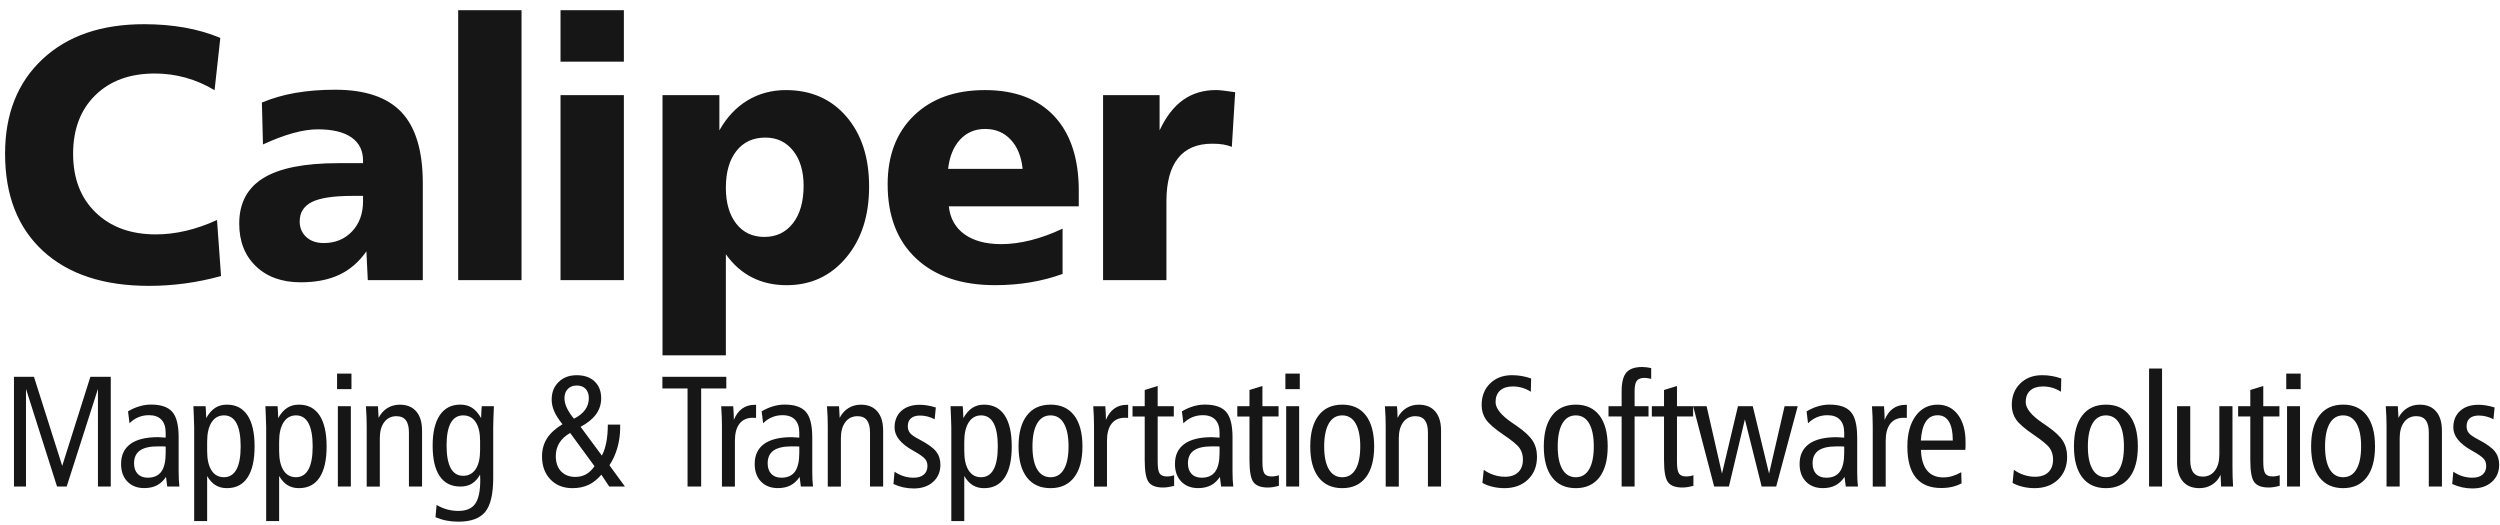
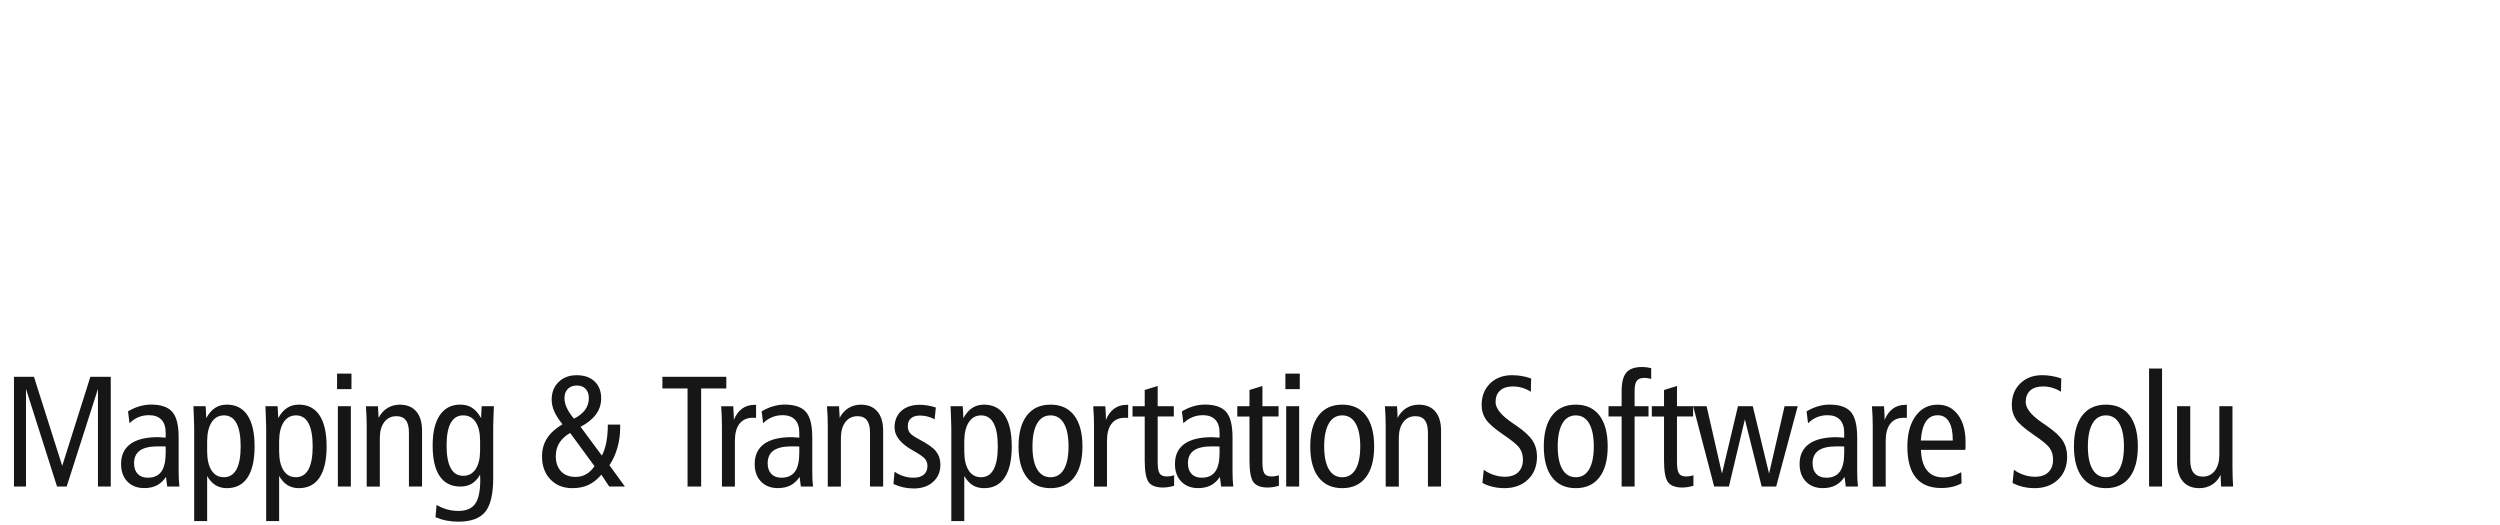
<svg xmlns="http://www.w3.org/2000/svg" width="238" height="50" viewBox="0 0 238 50" fill="none">
-   <path d="M20.975 3.611L20.427 8.585C19.529 8.049 18.61 7.654 17.662 7.392C16.715 7.129 15.744 6.998 14.739 6.998C12.363 6.998 10.473 7.689 9.068 9.071C7.662 10.454 6.96 12.31 6.96 14.64C6.96 16.981 7.674 18.844 9.108 20.23C10.542 21.618 12.455 22.314 14.836 22.314C15.773 22.314 16.733 22.201 17.708 21.971C18.685 21.742 19.667 21.401 20.66 20.944L21.043 26.279C19.906 26.592 18.77 26.827 17.628 26.981C16.492 27.135 15.343 27.215 14.184 27.215C9.866 27.215 6.508 26.106 4.099 23.896C1.689 21.68 0.483 18.591 0.483 14.632C0.483 10.851 1.671 7.853 4.047 5.632C6.422 3.41 9.643 2.303 13.716 2.303C15.075 2.303 16.366 2.411 17.588 2.628C18.811 2.845 19.942 3.176 20.975 3.611ZM33.539 18.649C31.763 18.649 30.484 18.842 29.702 19.225C28.92 19.614 28.531 20.23 28.531 21.076C28.531 21.692 28.743 22.189 29.16 22.567C29.576 22.95 30.137 23.138 30.827 23.138C31.924 23.138 32.815 22.767 33.517 22.029C34.214 21.293 34.562 20.332 34.562 19.151V18.649H33.541H33.539ZM40.251 17.45V26.668H35.013L34.882 23.927C34.168 24.944 33.306 25.686 32.295 26.161C31.284 26.635 30.061 26.875 28.633 26.875C26.846 26.875 25.424 26.366 24.367 25.349C23.305 24.338 22.774 22.98 22.774 21.289C22.774 19.336 23.544 17.884 25.087 16.943C26.623 16 29 15.533 32.197 15.533H34.562V15.297C34.562 14.332 34.197 13.596 33.46 13.082C32.724 12.567 31.649 12.312 30.245 12.312C29.548 12.312 28.765 12.431 27.88 12.677C27 12.922 26.052 13.283 25.035 13.75L24.932 9.763C25.915 9.352 26.976 9.043 28.119 8.844C29.268 8.644 30.523 8.541 31.894 8.541C34.778 8.541 36.886 9.261 38.234 10.694C39.576 12.128 40.251 14.378 40.251 17.451V17.45ZM43.619 0.968H49.65V26.668H43.619V0.968ZM53.362 9.055H59.393V26.668H53.362V9.055ZM53.362 0.968H59.393V5.868H53.362V0.968ZM69.102 24.206V33.83H63.071V9.055H68.485V12.414C69.177 11.175 70.067 10.226 71.152 9.564C72.243 8.907 73.465 8.576 74.824 8.576C77.199 8.576 79.113 9.41 80.563 11.083C82.013 12.757 82.739 14.984 82.739 17.76C82.739 20.541 82.009 22.798 80.541 24.539C79.073 26.28 77.189 27.15 74.893 27.15C73.665 27.15 72.568 26.904 71.604 26.413C70.639 25.929 69.805 25.191 69.103 24.209L69.102 24.206ZM72.871 13.098C71.694 13.098 70.775 13.521 70.107 14.372C69.439 15.218 69.102 16.383 69.102 17.867C69.102 19.306 69.433 20.449 70.089 21.293C70.745 22.133 71.643 22.555 72.767 22.555C73.91 22.555 74.812 22.121 75.492 21.247C76.166 20.38 76.503 19.191 76.503 17.683C76.503 16.301 76.172 15.188 75.51 14.354C74.841 13.515 73.962 13.098 72.871 13.098ZM102.699 18.17V19.643H90.33C90.45 20.79 90.946 21.676 91.82 22.304C92.688 22.926 93.858 23.241 95.332 23.241C96.212 23.241 97.149 23.116 98.13 22.87C99.107 22.625 100.118 22.26 101.157 21.767V26.079C100.174 26.434 99.153 26.702 98.084 26.879C97.023 27.056 95.909 27.148 94.75 27.148C91.534 27.148 89.022 26.303 87.217 24.607C85.406 22.91 84.504 20.558 84.504 17.543C84.504 14.802 85.338 12.62 87.005 11.003C88.673 9.388 90.928 8.576 93.762 8.576C96.618 8.576 98.822 9.41 100.376 11.071C101.923 12.733 102.701 15.104 102.701 18.171L102.699 18.17ZM97.354 16.079C97.234 14.897 96.852 13.967 96.217 13.293C95.577 12.613 94.773 12.276 93.79 12.276C92.819 12.276 92.025 12.613 91.397 13.293C90.775 13.967 90.392 14.898 90.26 16.079H97.354ZM117.589 8.78L117.27 13.983C117.024 13.88 116.749 13.806 116.452 13.754C116.149 13.703 115.796 13.68 115.395 13.68C113.956 13.68 112.871 14.143 112.14 15.068C111.409 15.994 111.044 17.358 111.044 19.151V26.666H105.013V9.054H110.393V12.412C111.004 11.104 111.753 10.139 112.637 9.51C113.517 8.888 114.562 8.573 115.766 8.573C116.075 8.573 116.646 8.637 117.468 8.761C117.525 8.773 117.565 8.779 117.587 8.779L117.589 8.78Z" fill="#171616" />
  <path d="M1.33 35.869H3.232L5.923 44.349L8.605 35.869H10.545V46.318H9.325V37.023L6.348 46.318H5.43L2.474 37.023V46.318H1.33V35.869ZM15.773 42.509C15.69 42.505 15.597 42.499 15.495 42.496C15.392 42.494 15.232 42.494 15.018 42.494C14.257 42.494 13.692 42.627 13.319 42.89C12.948 43.156 12.762 43.56 12.762 44.105C12.762 44.537 12.877 44.874 13.108 45.114C13.337 45.355 13.658 45.476 14.069 45.476C14.651 45.476 15.08 45.282 15.359 44.898C15.636 44.511 15.773 43.912 15.773 43.099V42.509ZM17.007 41.621V44.87C17.007 45.173 17.012 45.44 17.025 45.668C17.037 45.895 17.058 46.111 17.08 46.317H15.921L15.803 45.4C15.562 45.761 15.274 46.03 14.934 46.206C14.597 46.379 14.199 46.466 13.736 46.466C13.067 46.466 12.528 46.258 12.128 45.844C11.726 45.43 11.526 44.87 11.526 44.162C11.526 43.329 11.825 42.697 12.419 42.264C13.013 41.832 13.893 41.616 15.052 41.616C15.077 41.616 15.167 41.621 15.328 41.634C15.486 41.646 15.634 41.656 15.772 41.662V41.198C15.772 40.655 15.637 40.239 15.365 39.953C15.092 39.666 14.697 39.525 14.178 39.525C13.816 39.525 13.48 39.59 13.172 39.72C12.863 39.847 12.582 40.04 12.329 40.295L12.189 39.162C12.527 38.957 12.883 38.796 13.26 38.684C13.639 38.571 14.008 38.515 14.369 38.515C15.321 38.515 15.998 38.745 16.401 39.21C16.805 39.671 17.006 40.475 17.006 41.616L17.007 41.621ZM19.72 45.313V49.603H18.486V40.661C18.486 40.578 18.474 40.208 18.449 39.55C18.435 39.186 18.424 38.892 18.413 38.672H19.574C19.584 38.805 19.593 38.948 19.603 39.103C19.613 39.258 19.622 39.492 19.633 39.801C19.877 39.363 20.16 39.043 20.475 38.834C20.794 38.626 21.17 38.521 21.599 38.521C22.457 38.521 23.109 38.859 23.562 39.535C24.011 40.213 24.237 41.201 24.237 42.499C24.237 43.799 24.014 44.785 23.565 45.461C23.118 46.135 22.463 46.472 21.599 46.472C21.188 46.472 20.828 46.379 20.523 46.191C20.22 46.005 19.951 45.714 19.72 45.316V45.313ZM19.72 42.947C19.72 43.74 19.86 44.352 20.138 44.784C20.416 45.215 20.808 45.431 21.313 45.431C21.84 45.431 22.239 45.184 22.508 44.695C22.777 44.206 22.911 43.473 22.911 42.497C22.911 41.519 22.778 40.781 22.512 40.286C22.243 39.792 21.85 39.544 21.325 39.544C20.823 39.544 20.429 39.763 20.146 40.202C19.862 40.641 19.72 41.252 19.72 42.043V42.947ZM26.574 45.313V49.603H25.34V40.661C25.34 40.578 25.328 40.208 25.303 39.55C25.291 39.186 25.278 38.892 25.267 38.672H26.426C26.437 38.805 26.446 38.948 26.456 39.103C26.466 39.258 26.477 39.492 26.487 39.801C26.729 39.363 27.013 39.043 27.33 38.834C27.649 38.626 28.024 38.521 28.454 38.521C29.313 38.521 29.965 38.859 30.418 39.535C30.867 40.213 31.093 41.201 31.093 42.499C31.093 43.799 30.87 44.785 30.421 45.461C29.974 46.135 29.319 46.472 28.456 46.472C28.045 46.472 27.686 46.379 27.38 46.191C27.077 46.005 26.808 45.714 26.577 45.316L26.574 45.313ZM26.574 42.947C26.574 43.74 26.715 44.352 26.993 44.784C27.272 45.215 27.662 45.431 28.168 45.431C28.694 45.431 29.095 45.184 29.362 44.695C29.631 44.206 29.766 43.473 29.766 42.497C29.766 41.519 29.633 40.781 29.366 40.286C29.098 39.792 28.704 39.544 28.18 39.544C27.677 39.544 27.284 39.763 27 40.202C26.716 40.641 26.573 41.252 26.573 42.043V42.947H26.574ZM32.165 38.67H33.401V46.32H32.165V38.67ZM32.089 35.569H33.46V37.044H32.089V35.569ZM40.179 40.988V46.321H38.93V41.171C38.93 40.652 38.833 40.262 38.636 40.008C38.441 39.749 38.142 39.621 37.74 39.621C37.254 39.621 36.87 39.807 36.586 40.181C36.302 40.552 36.159 41.062 36.159 41.709V41.755V46.323H34.91V40.586C34.91 40.302 34.905 40.004 34.892 39.693C34.879 39.383 34.859 39.041 34.836 38.675H35.983C36.004 38.916 36.02 39.269 36.041 39.742V39.785C36.242 39.386 36.519 39.075 36.871 38.853C37.224 38.635 37.619 38.525 38.055 38.525C38.735 38.525 39.26 38.738 39.627 39.168C39.996 39.597 40.179 40.205 40.179 40.992V40.988ZM45.705 41.969C45.705 41.201 45.564 40.604 45.284 40.179C45 39.755 44.604 39.545 44.094 39.545C43.569 39.545 43.176 39.786 42.91 40.265C42.647 40.744 42.514 41.459 42.514 42.411C42.514 43.365 42.647 44.086 42.91 44.57C43.176 45.054 43.569 45.297 44.094 45.297C44.604 45.297 45 45.086 45.284 44.661C45.564 44.237 45.705 43.635 45.705 42.856V41.968V41.969ZM45.801 39.801C45.811 39.502 45.82 39.269 45.831 39.103C45.841 38.938 45.851 38.794 45.86 38.672H47.019C47.001 39.118 46.983 39.52 46.972 39.876C46.958 40.233 46.954 40.494 46.954 40.661V45.487C46.954 47.026 46.701 48.107 46.194 48.729C45.684 49.352 44.837 49.663 43.644 49.663C43.241 49.663 42.861 49.628 42.502 49.558C42.145 49.489 41.797 49.38 41.458 49.239L41.562 48.071C41.906 48.267 42.244 48.413 42.58 48.503C42.917 48.593 43.27 48.639 43.644 48.639C44.385 48.639 44.917 48.413 45.238 47.961C45.559 47.51 45.72 46.756 45.72 45.699C45.72 45.646 45.717 45.564 45.712 45.451C45.708 45.338 45.705 45.249 45.705 45.184C45.479 45.579 45.216 45.864 44.914 46.046C44.612 46.23 44.253 46.32 43.835 46.32C42.969 46.32 42.309 45.992 41.86 45.331C41.411 44.67 41.188 43.702 41.188 42.422C41.188 41.165 41.414 40.199 41.867 39.526C42.321 38.856 42.972 38.519 43.823 38.519C44.259 38.519 44.633 38.623 44.947 38.825C45.26 39.029 45.547 39.353 45.8 39.8L45.801 39.801ZM54.28 41.218C53.823 41.48 53.482 41.794 53.254 42.16C53.026 42.53 52.911 42.948 52.911 43.418C52.911 44.03 53.077 44.515 53.411 44.871C53.745 45.224 54.202 45.403 54.781 45.403C55.152 45.403 55.489 45.321 55.788 45.154C56.089 44.988 56.357 44.729 56.598 44.383L54.281 41.221L54.28 41.218ZM55.272 40.632L57.297 43.372C57.484 43.026 57.625 42.602 57.721 42.105C57.817 41.609 57.864 41.046 57.864 40.419H59.04V40.75C59.04 41.392 58.949 42.023 58.77 42.642C58.592 43.261 58.342 43.811 58.018 44.293L59.496 46.321H58.003L57.248 45.189C56.874 45.631 56.468 45.955 56.023 46.163C55.579 46.368 55.072 46.472 54.497 46.472C53.631 46.472 52.932 46.196 52.4 45.641C51.867 45.087 51.601 44.357 51.601 43.448C51.601 42.803 51.757 42.233 52.068 41.743C52.379 41.251 52.871 40.8 53.547 40.388C53.184 39.938 52.924 39.528 52.763 39.158C52.599 38.787 52.519 38.414 52.519 38.043C52.519 37.356 52.739 36.799 53.181 36.367C53.62 35.935 54.196 35.72 54.901 35.72C55.62 35.72 56.191 35.918 56.606 36.312C57.023 36.707 57.232 37.241 57.232 37.919C57.232 38.484 57.069 38.988 56.745 39.437C56.422 39.887 55.929 40.283 55.272 40.632ZM54.642 39.859C55.112 39.625 55.465 39.341 55.7 39.016C55.938 38.688 56.057 38.315 56.057 37.904C56.057 37.533 55.956 37.239 55.754 37.023C55.55 36.808 55.269 36.7 54.913 36.7C54.556 36.7 54.27 36.808 54.057 37.026C53.844 37.245 53.737 37.538 53.737 37.904C53.737 38.196 53.81 38.499 53.958 38.821C54.104 39.142 54.331 39.488 54.641 39.86L54.642 39.859ZM63.06 35.87H69.144V36.985H66.75V46.321H65.455V36.985H63.06V35.87ZM71.981 38.536L71.974 39.786C71.916 39.782 71.861 39.776 71.812 39.774C71.762 39.771 71.715 39.771 71.665 39.771C71.118 39.771 70.697 39.959 70.402 40.335C70.108 40.712 69.963 41.251 69.963 41.956V46.323H68.729V40.589C68.729 40.305 68.725 40.006 68.711 39.693C68.7 39.383 68.679 39.043 68.657 38.675H69.804C69.826 39.023 69.844 39.287 69.851 39.468C69.858 39.646 69.861 39.814 69.861 39.972C70.056 39.498 70.32 39.139 70.649 38.901C70.98 38.66 71.376 38.539 71.841 38.539H71.981V38.536ZM76.093 42.511C76.011 42.506 75.917 42.5 75.815 42.497C75.712 42.496 75.552 42.496 75.338 42.496C74.577 42.496 74.012 42.629 73.64 42.892C73.269 43.158 73.082 43.562 73.082 44.107C73.082 44.538 73.198 44.876 73.428 45.115C73.657 45.356 73.978 45.477 74.389 45.477C74.971 45.477 75.4 45.283 75.68 44.899C75.956 44.512 76.093 43.913 76.093 43.1V42.511ZM77.328 41.622V44.871C77.328 45.174 77.332 45.442 77.345 45.669C77.357 45.897 77.378 46.113 77.4 46.318H76.241L76.123 45.402C75.882 45.763 75.594 46.032 75.254 46.207C74.918 46.38 74.519 46.468 74.056 46.468C73.387 46.468 72.849 46.259 72.448 45.845C72.046 45.431 71.847 44.871 71.847 44.163C71.847 43.331 72.145 42.698 72.739 42.265C73.334 41.834 74.213 41.618 75.372 41.618C75.397 41.618 75.487 41.622 75.648 41.635C75.807 41.647 75.954 41.658 76.092 41.663V41.199C76.092 40.657 75.957 40.24 75.685 39.955C75.412 39.668 75.017 39.526 74.498 39.526C74.136 39.526 73.801 39.591 73.492 39.721C73.183 39.848 72.902 40.042 72.649 40.296L72.509 39.164C72.847 38.958 73.204 38.797 73.58 38.685C73.959 38.573 74.328 38.516 74.689 38.516C75.641 38.516 76.318 38.747 76.722 39.211C77.125 39.672 77.326 40.477 77.326 41.618L77.328 41.622ZM84.076 40.988V46.321H82.825V41.171C82.825 40.652 82.727 40.262 82.531 40.008C82.336 39.749 82.037 39.621 81.635 39.621C81.149 39.621 80.764 39.807 80.481 40.181C80.197 40.552 80.053 41.062 80.053 41.709V41.755V46.323H78.804V40.586C78.804 40.302 78.8 40.004 78.787 39.693C78.773 39.383 78.754 39.041 78.73 38.675H79.877C79.897 38.916 79.914 39.269 79.935 39.742V39.785C80.136 39.386 80.414 39.075 80.766 38.853C81.119 38.635 81.514 38.525 81.95 38.525C82.63 38.525 83.155 38.738 83.521 39.168C83.891 39.597 84.074 40.205 84.074 40.992L84.076 40.988ZM89.091 38.794L88.98 39.913C88.754 39.795 88.523 39.708 88.285 39.647C88.049 39.59 87.815 39.56 87.585 39.56C87.211 39.56 86.925 39.647 86.724 39.822C86.523 39.995 86.423 40.246 86.423 40.574C86.423 40.83 86.491 41.044 86.628 41.218C86.766 41.392 87.064 41.597 87.524 41.838C88.319 42.255 88.852 42.636 89.121 42.985C89.39 43.331 89.526 43.751 89.526 44.24C89.526 44.916 89.295 45.459 88.831 45.876C88.368 46.293 87.752 46.502 86.982 46.502C86.65 46.502 86.321 46.466 86 46.397C85.679 46.326 85.366 46.218 85.057 46.077L85.16 44.905C85.434 45.096 85.725 45.239 86.03 45.334C86.333 45.43 86.648 45.477 86.971 45.477C87.393 45.477 87.719 45.38 87.947 45.183C88.177 44.988 88.293 44.709 88.293 44.352C88.293 44.097 88.217 43.875 88.065 43.69C87.914 43.504 87.539 43.241 86.942 42.905L86.912 42.89C85.744 42.237 85.162 41.51 85.162 40.704C85.162 40.039 85.375 39.51 85.805 39.121C86.234 38.732 86.819 38.536 87.56 38.536C87.796 38.536 88.038 38.556 88.29 38.599C88.543 38.642 88.812 38.704 89.095 38.794H89.091ZM91.799 45.315V49.604H90.565V40.663C90.565 40.58 90.553 40.209 90.528 39.551C90.516 39.188 90.503 38.893 90.492 38.673H91.653C91.663 38.806 91.672 38.95 91.682 39.105C91.693 39.26 91.703 39.493 91.713 39.802C91.957 39.365 92.24 39.044 92.556 38.836C92.875 38.627 93.251 38.522 93.679 38.522C94.538 38.522 95.19 38.861 95.642 39.536C96.092 40.215 96.318 41.202 96.318 42.5C96.318 43.801 96.095 44.787 95.645 45.462C95.199 46.136 94.544 46.474 93.681 46.474C93.27 46.474 92.911 46.38 92.605 46.193C92.302 46.006 92.033 45.715 91.802 45.318L91.799 45.315ZM91.799 42.948C91.799 43.742 91.939 44.354 92.217 44.785C92.497 45.217 92.887 45.433 93.392 45.433C93.919 45.433 94.319 45.186 94.587 44.697C94.856 44.207 94.99 43.474 94.99 42.499C94.99 41.52 94.857 40.782 94.591 40.287C94.324 39.794 93.929 39.545 93.404 39.545C92.903 39.545 92.509 39.764 92.225 40.203C91.941 40.642 91.798 41.254 91.798 42.045V42.948H91.799ZM100.013 39.545C99.459 39.545 99.032 39.801 98.736 40.311C98.441 40.821 98.291 41.55 98.291 42.499C98.291 43.445 98.439 44.17 98.736 44.675C99.032 45.179 99.459 45.433 100.013 45.433C100.566 45.433 100.99 45.179 101.283 44.675C101.577 44.17 101.725 43.445 101.725 42.499C101.725 41.55 101.577 40.821 101.283 40.311C100.989 39.801 100.565 39.545 100.013 39.545ZM100.013 38.521C100.987 38.521 101.737 38.865 102.262 39.55C102.786 40.237 103.049 41.221 103.049 42.499C103.049 43.774 102.786 44.756 102.259 45.443C101.732 46.129 100.982 46.472 100.012 46.472C99.036 46.472 98.282 46.129 97.756 45.443C97.23 44.756 96.965 43.774 96.965 42.499C96.965 41.224 97.228 40.243 97.756 39.556C98.282 38.865 99.036 38.522 100.012 38.522L100.013 38.521ZM107.401 38.536L107.394 39.786C107.336 39.782 107.282 39.776 107.234 39.774C107.184 39.771 107.137 39.771 107.086 39.771C106.539 39.771 106.118 39.959 105.824 40.335C105.53 40.712 105.385 41.251 105.385 41.956V46.323H104.151V40.589C104.151 40.305 104.146 40.006 104.133 39.693C104.121 39.383 104.1 39.043 104.078 38.675H105.225C105.248 39.023 105.265 39.287 105.273 39.468C105.28 39.646 105.283 39.814 105.283 39.972C105.478 39.498 105.743 39.139 106.071 38.901C106.402 38.66 106.798 38.539 107.262 38.539H107.403L107.401 38.536ZM110.211 36.744V38.672H111.747V39.65H110.211V43.974C110.211 44.524 110.273 44.89 110.402 45.078C110.529 45.264 110.758 45.358 111.086 45.358C111.208 45.358 111.327 45.347 111.443 45.328C111.558 45.309 111.669 45.281 111.777 45.241V46.249C111.576 46.303 111.388 46.345 111.215 46.371C111.042 46.4 110.876 46.411 110.718 46.411C110.071 46.411 109.62 46.246 109.363 45.912C109.106 45.578 108.977 44.88 108.977 43.822V39.652H107.817V38.673H108.977V37.127L110.211 36.746V36.744ZM116.102 42.511C116.019 42.506 115.926 42.5 115.824 42.497C115.722 42.496 115.561 42.496 115.346 42.496C114.587 42.496 114.021 42.627 113.648 42.892C113.276 43.156 113.091 43.562 113.091 44.107C113.091 44.538 113.208 44.874 113.437 45.115C113.666 45.356 113.987 45.477 114.397 45.477C114.98 45.477 115.41 45.285 115.688 44.899C115.966 44.513 116.102 43.913 116.102 43.1V42.511ZM117.336 41.622V44.871C117.336 45.174 117.341 45.442 117.354 45.669C117.367 45.897 117.386 46.113 117.41 46.318H116.251L116.133 45.402C115.892 45.763 115.604 46.033 115.264 46.207C114.928 46.38 114.529 46.468 114.066 46.468C113.397 46.468 112.859 46.259 112.458 45.845C112.056 45.431 111.856 44.871 111.856 44.163C111.856 43.331 112.155 42.697 112.749 42.265C113.344 41.834 114.223 41.618 115.382 41.618C115.407 41.618 115.497 41.622 115.658 41.635C115.817 41.647 115.964 41.658 116.102 41.663V41.199C116.102 40.657 115.967 40.24 115.695 39.955C115.423 39.668 115.027 39.526 114.508 39.526C114.148 39.526 113.811 39.593 113.502 39.721C113.193 39.85 112.912 40.042 112.658 40.296L112.517 39.164C112.856 38.958 113.212 38.797 113.589 38.685C113.967 38.571 114.337 38.516 114.698 38.516C115.648 38.516 116.325 38.748 116.73 39.211C117.134 39.674 117.335 40.477 117.335 41.618L117.336 41.622ZM120.183 36.744V38.672H121.719V39.65H120.183V43.974C120.183 44.524 120.245 44.89 120.374 45.078C120.501 45.264 120.73 45.358 121.06 45.358C121.179 45.358 121.301 45.347 121.416 45.328C121.531 45.309 121.642 45.281 121.75 45.241V46.249C121.549 46.303 121.361 46.345 121.188 46.371C121.015 46.4 120.85 46.411 120.692 46.411C120.044 46.411 119.593 46.246 119.336 45.912C119.079 45.578 118.95 44.88 118.95 43.822V39.652H117.79V38.673H118.95V37.127L120.185 36.746L120.183 36.744ZM122.445 38.672H123.68V46.321H122.445V38.672ZM122.369 35.57H123.74V37.046H122.369V35.57ZM127.784 39.545C127.23 39.545 126.802 39.801 126.507 40.311C126.211 40.821 126.062 41.55 126.062 42.499C126.062 43.445 126.21 44.17 126.507 44.675C126.802 45.179 127.23 45.433 127.784 45.433C128.335 45.433 128.761 45.179 129.054 44.675C129.348 44.17 129.496 43.445 129.496 42.499C129.496 41.55 129.348 40.819 129.054 40.311C128.759 39.801 128.335 39.545 127.784 39.545ZM127.784 38.521C128.758 38.521 129.509 38.864 130.032 39.55C130.557 40.237 130.82 41.221 130.82 42.499C130.82 43.774 130.557 44.756 130.029 45.443C129.503 46.129 128.752 46.472 127.784 46.472C126.807 46.472 126.054 46.129 125.527 45.443C124.999 44.756 124.736 43.774 124.736 42.499C124.736 41.224 125 40.243 125.527 39.556C126.054 38.867 126.807 38.522 127.784 38.522V38.521ZM137.188 40.988V46.321H135.939V41.171C135.939 40.652 135.84 40.264 135.645 40.008C135.448 39.749 135.151 39.621 134.749 39.621C134.263 39.621 133.878 39.807 133.595 40.181C133.312 40.553 133.167 41.062 133.167 41.709V41.755V46.323H131.918V40.586C131.918 40.302 131.914 40.004 131.901 39.693C131.887 39.383 131.868 39.041 131.844 38.675H132.992C133.012 38.916 133.049 39.269 133.049 39.742V39.785C133.25 39.386 133.528 39.072 133.88 38.853C134.233 38.633 134.628 38.525 135.064 38.525C135.744 38.525 136.267 38.74 136.635 39.168C137.003 39.599 137.188 40.205 137.188 40.992V40.988ZM145.765 36.035L145.735 37.297C145.482 37.131 145.209 37.003 144.919 36.919C144.631 36.833 144.332 36.79 144.023 36.79C143.498 36.79 143.092 36.92 142.807 37.179C142.521 37.44 142.378 37.804 142.378 38.276C142.378 38.873 142.9 39.528 143.942 40.239C144.133 40.366 144.277 40.466 144.381 40.541C145.116 41.046 145.626 41.516 145.903 41.95C146.183 42.385 146.322 42.893 146.322 43.479C146.322 44.374 146.035 45.1 145.466 45.649C144.894 46.199 144.146 46.472 143.221 46.472C142.839 46.472 142.47 46.429 142.116 46.346C141.76 46.264 141.432 46.141 141.127 45.977L141.253 44.725C141.552 44.941 141.872 45.106 142.22 45.218C142.564 45.331 142.918 45.387 143.278 45.387C143.818 45.387 144.238 45.241 144.536 44.952C144.835 44.664 144.983 44.262 144.983 43.745C144.983 43.328 144.878 42.969 144.666 42.666C144.455 42.36 143.94 41.932 143.117 41.378C142.275 40.803 141.719 40.321 141.454 39.925C141.185 39.531 141.052 39.077 141.052 38.562C141.052 37.72 141.318 37.037 141.853 36.509C142.387 35.983 143.085 35.718 143.942 35.718C144.261 35.718 144.569 35.743 144.87 35.797C145.169 35.847 145.467 35.927 145.766 36.033L145.765 36.035ZM150.017 39.545C149.463 39.545 149.036 39.801 148.74 40.311C148.444 40.821 148.295 41.55 148.295 42.499C148.295 43.445 148.443 44.17 148.74 44.675C149.036 45.179 149.463 45.433 150.017 45.433C150.57 45.433 150.994 45.179 151.287 44.675C151.581 44.17 151.729 43.445 151.729 42.499C151.729 41.55 151.581 40.821 151.287 40.311C150.993 39.801 150.569 39.545 150.017 39.545ZM150.017 38.521C150.991 38.521 151.741 38.865 152.266 39.55C152.79 40.237 153.053 41.221 153.053 42.499C153.053 43.774 152.79 44.756 152.263 45.443C151.736 46.129 150.985 46.472 150.016 46.472C149.04 46.472 148.286 46.129 147.76 45.443C147.234 44.756 146.969 43.774 146.969 42.499C146.969 41.224 147.232 40.243 147.76 39.556C148.288 38.865 149.04 38.522 150.016 38.522L150.017 38.521ZM157.194 35.04V36.064C157.022 36.029 156.892 36.007 156.805 35.993C156.718 35.981 156.635 35.975 156.561 35.975C156.212 35.975 155.968 36.066 155.827 36.247C155.683 36.428 155.614 36.765 155.614 37.254V38.672H156.94V39.65H155.614V46.32H154.379V39.65H153.13V38.672H154.379V37.239C154.379 36.406 154.53 35.814 154.832 35.465C155.132 35.114 155.634 34.938 156.335 34.938C156.464 34.938 156.597 34.945 156.731 34.963C156.87 34.981 157.025 35.006 157.195 35.041L157.194 35.04ZM159.649 36.744V38.672H161.185V39.65H159.649V43.974C159.649 44.524 159.713 44.89 159.84 45.078C159.967 45.264 160.196 45.358 160.524 45.358C160.644 45.358 160.765 45.347 160.88 45.328C160.996 45.307 161.107 45.281 161.214 45.241V46.249C161.013 46.303 160.826 46.345 160.653 46.371C160.48 46.4 160.314 46.411 160.156 46.411C159.509 46.411 159.056 46.246 158.801 45.912C158.542 45.578 158.415 44.88 158.415 43.822V39.652H157.254V38.673H158.415V37.127L159.649 36.746V36.744ZM161.189 38.672H162.469L163.933 45.087L165.454 38.672H166.864L168.415 45.087L169.893 38.672H171.142L169.092 46.321H167.71L166.113 39.922L164.592 46.321H163.189L161.189 38.672ZM175.571 42.512C175.488 42.508 175.395 42.502 175.291 42.499C175.188 42.497 175.028 42.497 174.814 42.497C174.054 42.497 173.489 42.63 173.115 42.893C172.744 43.159 172.558 43.563 172.558 44.108C172.558 44.54 172.673 44.877 172.904 45.117C173.132 45.357 173.454 45.479 173.865 45.479C174.447 45.479 174.876 45.285 175.155 44.901C175.432 44.513 175.569 43.915 175.569 43.102V42.512H175.571ZM176.805 41.624V44.873C176.805 45.176 176.809 45.443 176.823 45.671C176.834 45.898 176.855 46.114 176.877 46.32H175.718L175.6 45.403C175.359 45.764 175.071 46.033 174.731 46.209C174.395 46.382 173.996 46.469 173.534 46.469C172.864 46.469 172.326 46.261 171.925 45.847C171.523 45.433 171.322 44.873 171.322 44.165C171.322 43.332 171.621 42.7 172.215 42.267C172.809 41.835 173.689 41.619 174.848 41.619C174.873 41.619 174.963 41.624 175.124 41.637C175.282 41.649 175.43 41.659 175.568 41.665V41.201C175.568 40.658 175.433 40.242 175.161 39.956C174.888 39.669 174.493 39.528 173.974 39.528C173.612 39.528 173.276 39.593 172.967 39.723C172.659 39.85 172.378 40.043 172.125 40.298L171.985 39.165C172.323 38.96 172.679 38.799 173.056 38.686C173.435 38.574 173.804 38.518 174.165 38.518C175.115 38.518 175.794 38.748 176.197 39.213C176.601 39.674 176.802 40.478 176.802 41.619L176.805 41.624ZM181.535 38.537L181.528 39.788C181.47 39.783 181.415 39.777 181.368 39.776C181.318 39.773 181.27 39.773 181.22 39.773C180.673 39.773 180.252 39.961 179.958 40.336C179.664 40.713 179.519 41.252 179.519 41.958V46.324H178.285V40.59C178.285 40.306 178.28 40.008 178.267 39.694C178.255 39.384 178.234 39.044 178.212 38.676H179.359C179.381 39.025 179.399 39.288 179.406 39.47C179.414 39.647 179.417 39.816 179.417 39.974C179.612 39.499 179.877 39.14 180.205 38.902C180.536 38.661 180.932 38.54 181.396 38.54H181.537L181.535 38.537ZM187.1 42.828H182.876C182.901 43.686 183.092 44.339 183.454 44.784C183.813 45.227 184.33 45.449 185 45.449C185.284 45.449 185.565 45.409 185.845 45.329C186.125 45.247 186.413 45.124 186.712 44.955L186.741 46.009C186.465 46.163 186.169 46.275 185.848 46.348C185.526 46.42 185.179 46.459 184.802 46.459C183.733 46.459 182.929 46.13 182.389 45.47C181.85 44.81 181.581 43.826 181.581 42.516C181.581 41.297 181.841 40.326 182.364 39.606C182.886 38.886 183.587 38.524 184.469 38.524C185.278 38.524 185.922 38.845 186.401 39.488C186.88 40.128 187.121 40.991 187.121 42.073C187.121 42.303 187.121 42.469 187.118 42.567C187.115 42.664 187.108 42.753 187.099 42.83L187.1 42.828ZM185.903 41.94V41.882C185.903 41.117 185.78 40.536 185.536 40.134C185.291 39.731 184.936 39.532 184.471 39.532C183.986 39.532 183.61 39.733 183.344 40.131C183.075 40.53 182.916 41.133 182.862 41.94H185.905H185.903ZM196.234 36.035L196.205 37.297C195.952 37.131 195.677 37.003 195.389 36.919C195.1 36.833 194.802 36.79 194.493 36.79C193.968 36.79 193.562 36.92 193.276 37.179C192.989 37.44 192.848 37.804 192.848 38.276C192.848 38.873 193.369 39.528 194.411 40.239C194.602 40.366 194.747 40.466 194.851 40.541C195.585 41.046 196.095 41.516 196.373 41.95C196.652 42.385 196.791 42.893 196.791 43.479C196.791 44.374 196.505 45.1 195.936 45.649C195.363 46.199 194.615 46.472 193.69 46.472C193.309 46.472 192.939 46.429 192.586 46.346C192.23 46.264 191.902 46.141 191.597 45.977L191.723 44.725C192.021 44.941 192.342 45.106 192.689 45.218C193.032 45.331 193.387 45.387 193.748 45.387C194.287 45.387 194.707 45.241 195.006 44.952C195.304 44.664 195.452 44.262 195.452 43.745C195.452 43.328 195.347 42.969 195.136 42.666C194.924 42.36 194.41 41.932 193.587 41.378C192.744 40.803 192.188 40.321 191.924 39.925C191.655 39.531 191.522 39.077 191.522 38.562C191.522 37.72 191.788 37.037 192.323 36.509C192.858 35.983 193.556 35.718 194.411 35.718C194.729 35.718 195.038 35.743 195.34 35.797C195.638 35.847 195.937 35.927 196.236 36.033L196.234 36.035ZM200.487 39.545C199.933 39.545 199.505 39.801 199.21 40.311C198.914 40.821 198.765 41.55 198.765 42.499C198.765 43.445 198.913 44.17 199.21 44.675C199.505 45.179 199.933 45.433 200.487 45.433C201.04 45.433 201.464 45.179 201.757 44.675C202.051 44.17 202.199 43.445 202.199 42.499C202.199 41.55 202.051 40.821 201.757 40.311C201.462 39.801 201.04 39.545 200.487 39.545ZM200.487 38.521C201.461 38.521 202.21 38.865 202.735 39.55C203.26 40.237 203.523 41.221 203.523 42.499C203.523 43.774 203.26 44.756 202.732 45.443C202.204 46.129 201.455 46.472 200.485 46.472C199.51 46.472 198.756 46.129 198.23 45.443C197.703 44.756 197.439 43.774 197.439 42.499C197.439 41.224 197.702 40.243 198.23 39.556C198.756 38.865 199.51 38.522 200.485 38.522L200.487 38.521ZM204.592 35.087H205.827V46.32H204.592V35.087ZM207.261 38.672H208.512V43.822C208.512 44.34 208.612 44.731 208.81 44.986C209.009 45.245 209.304 45.372 209.702 45.372C210.188 45.372 210.572 45.184 210.856 44.81C211.14 44.434 211.282 43.919 211.282 43.263V43.217V38.672H212.531V44.394C212.531 44.747 212.535 45.081 212.546 45.397C212.556 45.714 212.571 46.023 212.589 46.321H211.449C211.436 46.173 211.424 45.928 211.414 45.579C211.409 45.424 211.403 45.298 211.399 45.205C211.208 45.612 210.935 45.925 210.583 46.144C210.23 46.363 209.83 46.472 209.383 46.472C208.703 46.472 208.178 46.259 207.811 45.832C207.442 45.403 207.258 44.796 207.258 44.005V38.672H207.261Z" fill="#171616" />
-   <path d="M215.464 36.743V38.67H217V39.649H215.464V43.973C215.464 44.522 215.527 44.889 215.654 45.077C215.782 45.263 216.011 45.356 216.339 45.356C216.459 45.356 216.58 45.346 216.695 45.327C216.81 45.306 216.921 45.279 217.029 45.239V46.248C216.828 46.302 216.64 46.344 216.467 46.37C216.294 46.398 216.129 46.41 215.971 46.41C215.323 46.41 214.871 46.245 214.615 45.91C214.357 45.576 214.229 44.879 214.229 43.82V39.65H213.069V38.672H214.229V37.126L215.464 36.744V36.743ZM217.727 38.67H218.961V46.32H217.727V38.67ZM217.651 35.569H219.022V37.044H217.651V35.569ZM223.066 39.544C222.512 39.544 222.085 39.8 221.789 40.31C221.493 40.82 221.345 41.548 221.345 42.497C221.345 43.443 221.493 44.169 221.789 44.673C222.085 45.177 222.512 45.431 223.066 45.431C223.619 45.431 224.043 45.177 224.336 44.673C224.63 44.169 224.778 43.443 224.778 42.497C224.778 41.548 224.63 40.82 224.336 40.31C224.042 39.8 223.619 39.544 223.066 39.544ZM223.066 38.52C224.04 38.52 224.79 38.864 225.314 39.548C225.839 40.236 226.102 41.22 226.102 42.497C226.102 43.773 225.839 44.755 225.311 45.442C224.784 46.128 224.034 46.471 223.065 46.471C222.089 46.471 221.335 46.128 220.809 45.442C220.283 44.755 220.018 43.773 220.018 42.497C220.018 41.223 220.281 40.242 220.809 39.554C221.335 38.864 222.089 38.521 223.065 38.521L223.066 38.52ZM232.472 40.987V46.32H231.221V41.17C231.221 40.651 231.124 40.261 230.927 40.007C230.732 39.748 230.433 39.619 230.031 39.619C229.545 39.619 229.161 39.806 228.877 40.179C228.593 40.551 228.45 41.06 228.45 41.708V41.754V46.321H227.199V40.585C227.199 40.301 227.195 40.002 227.181 39.692C227.169 39.381 227.149 39.04 227.127 38.673H228.274C228.294 38.914 228.312 39.267 228.331 39.74V39.783C228.532 39.384 228.81 39.074 229.162 38.852C229.517 38.633 229.91 38.524 230.346 38.524C231.026 38.524 231.551 38.737 231.917 39.167C232.287 39.596 232.47 40.203 232.47 40.991L232.472 40.987ZM237.487 38.793L237.376 39.912C237.15 39.794 236.92 39.706 236.682 39.646C236.445 39.588 236.212 39.559 235.981 39.559C235.607 39.559 235.322 39.646 235.121 39.82C234.92 39.993 234.819 40.245 234.819 40.573C234.819 40.828 234.887 41.043 235.025 41.217C235.162 41.39 235.461 41.596 235.92 41.837C236.716 42.253 237.248 42.635 237.517 42.984C237.786 43.33 237.92 43.749 237.92 44.239C237.92 44.914 237.69 45.458 237.226 45.875C236.764 46.292 236.146 46.5 235.376 46.5C235.045 46.5 234.716 46.465 234.395 46.395C234.074 46.324 233.761 46.216 233.452 46.076L233.555 44.904C233.829 45.094 234.12 45.238 234.424 45.333C234.727 45.429 235.042 45.476 235.366 45.476C235.787 45.476 236.114 45.378 236.342 45.182C236.572 44.987 236.687 44.707 236.687 44.351C236.687 44.095 236.612 43.873 236.46 43.689C236.309 43.502 235.932 43.239 235.335 42.904L235.305 42.889C234.138 42.236 233.557 41.508 233.557 40.703C233.557 40.038 233.77 39.508 234.2 39.12C234.628 38.731 235.214 38.534 235.954 38.534C236.189 38.534 236.433 38.555 236.685 38.598C236.937 38.641 237.206 38.703 237.49 38.793H237.487Z" fill="#171616" />
</svg>